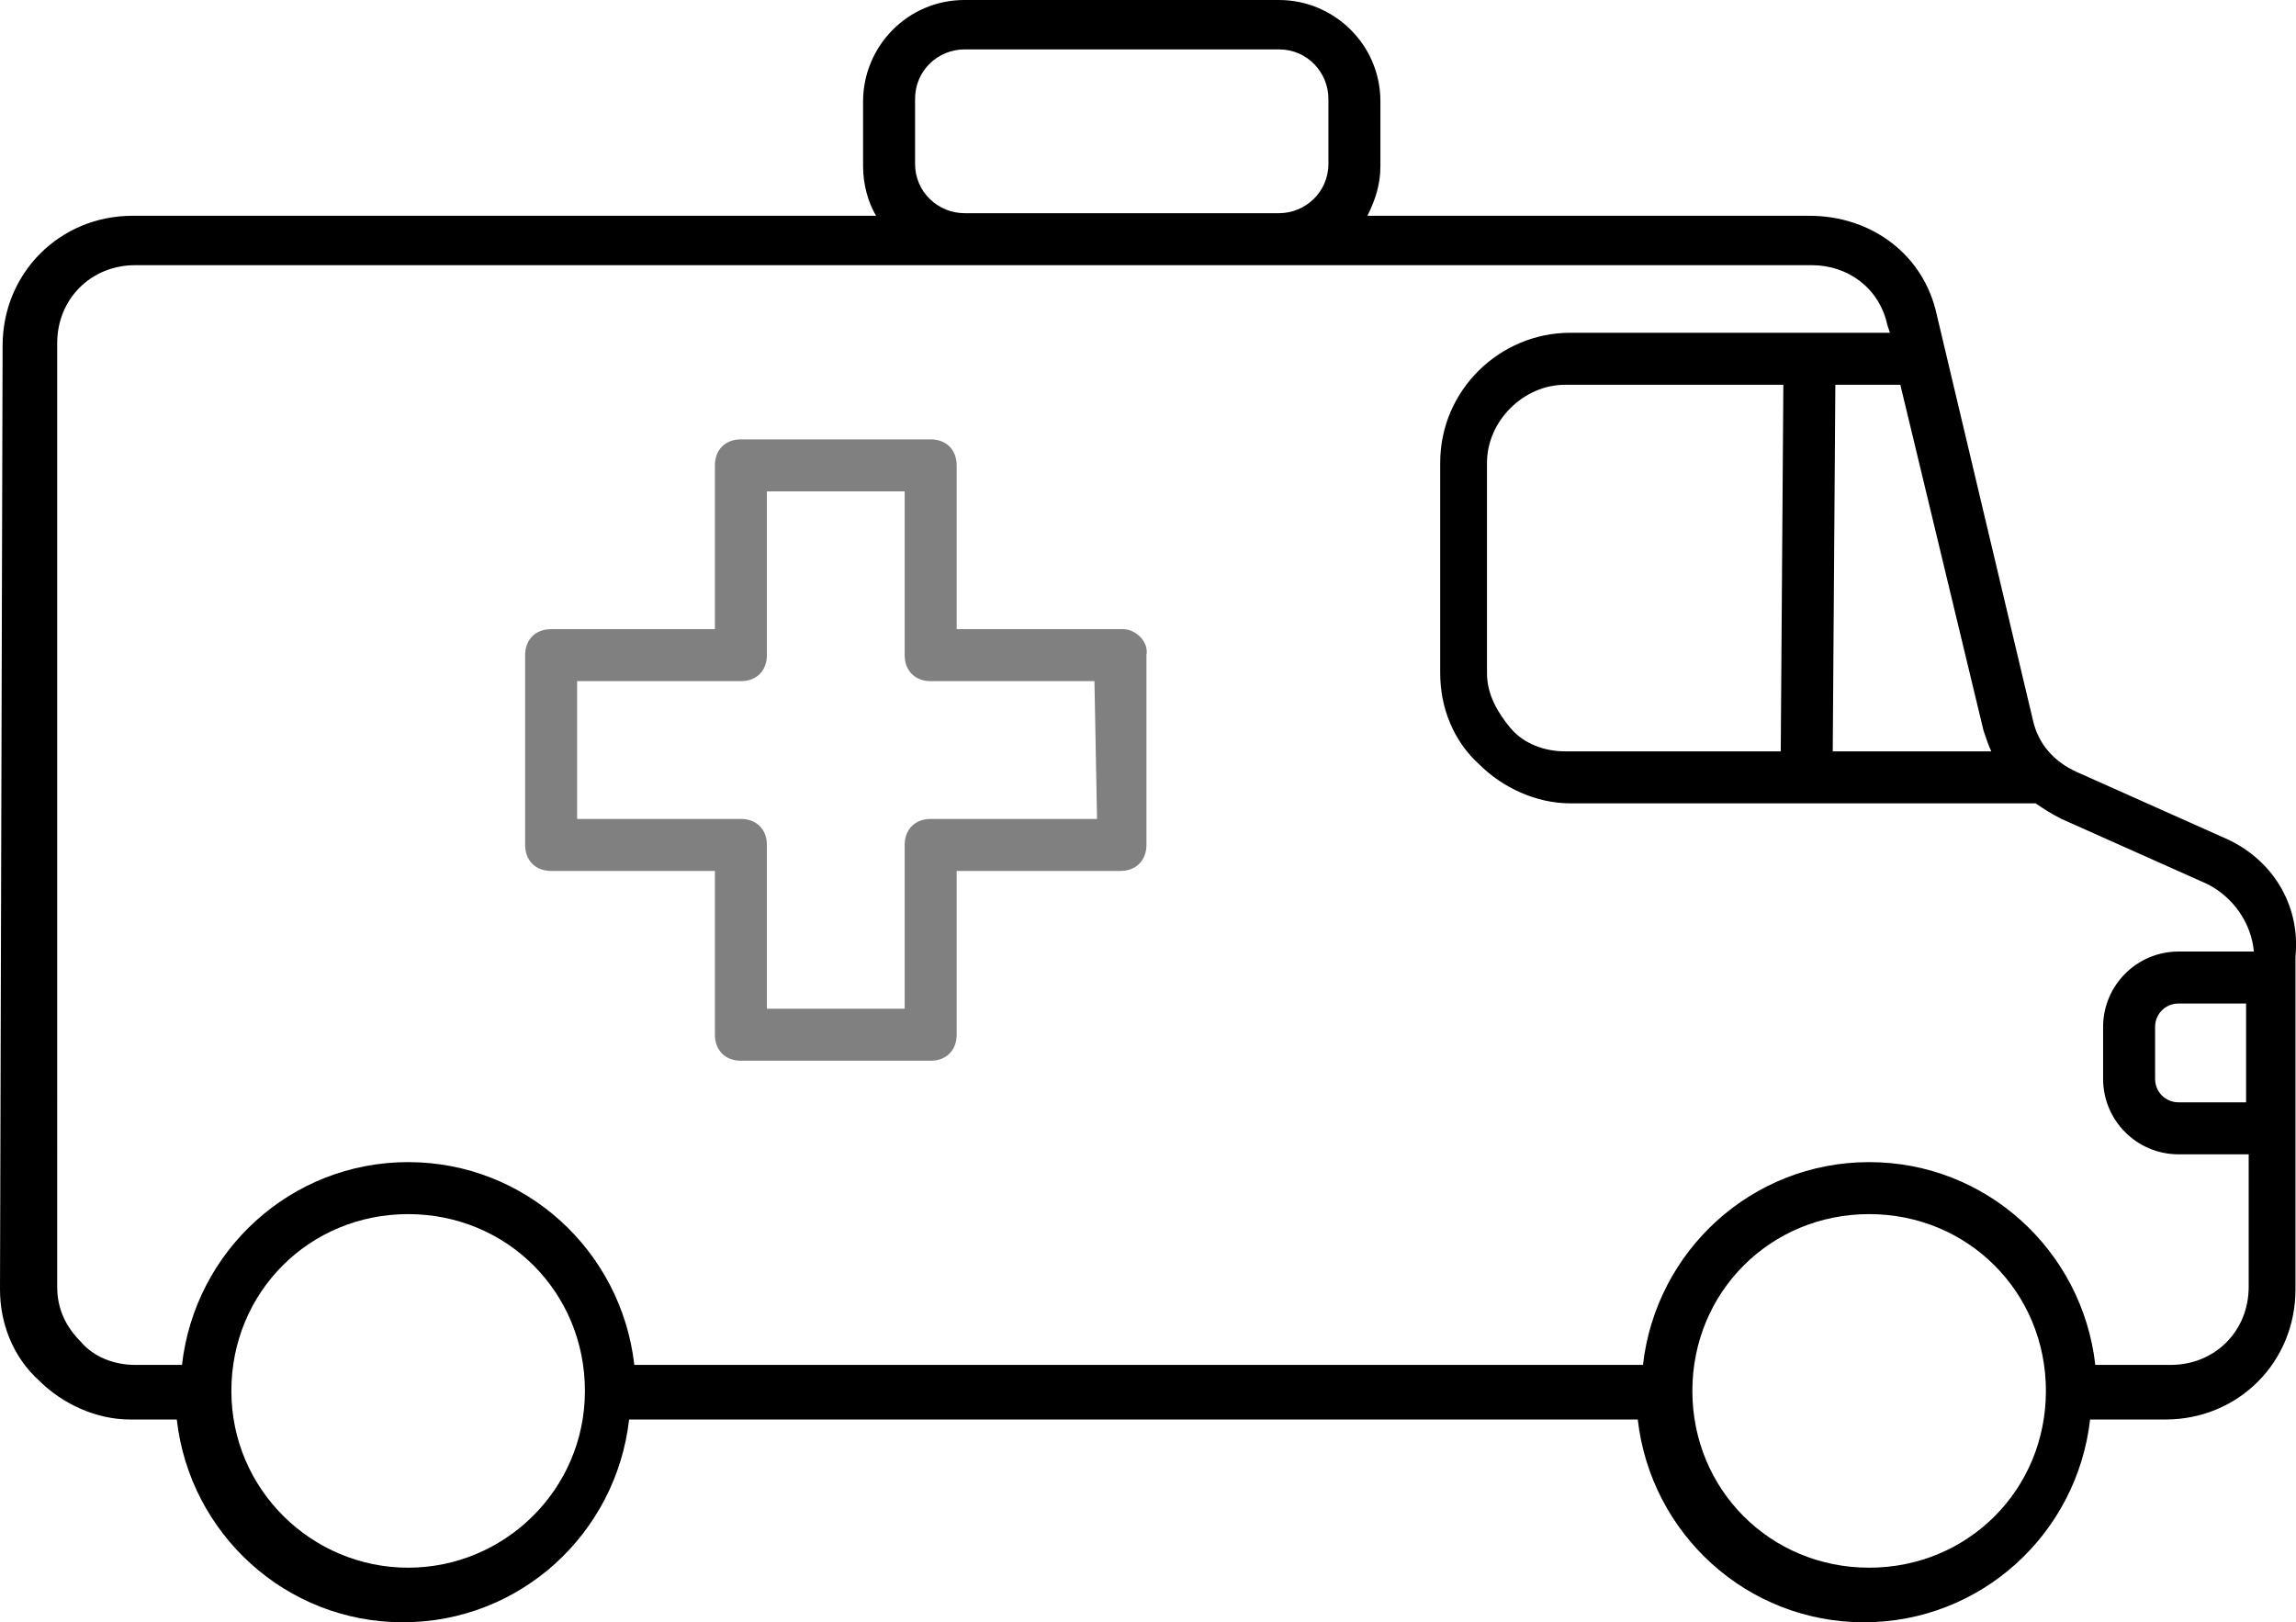
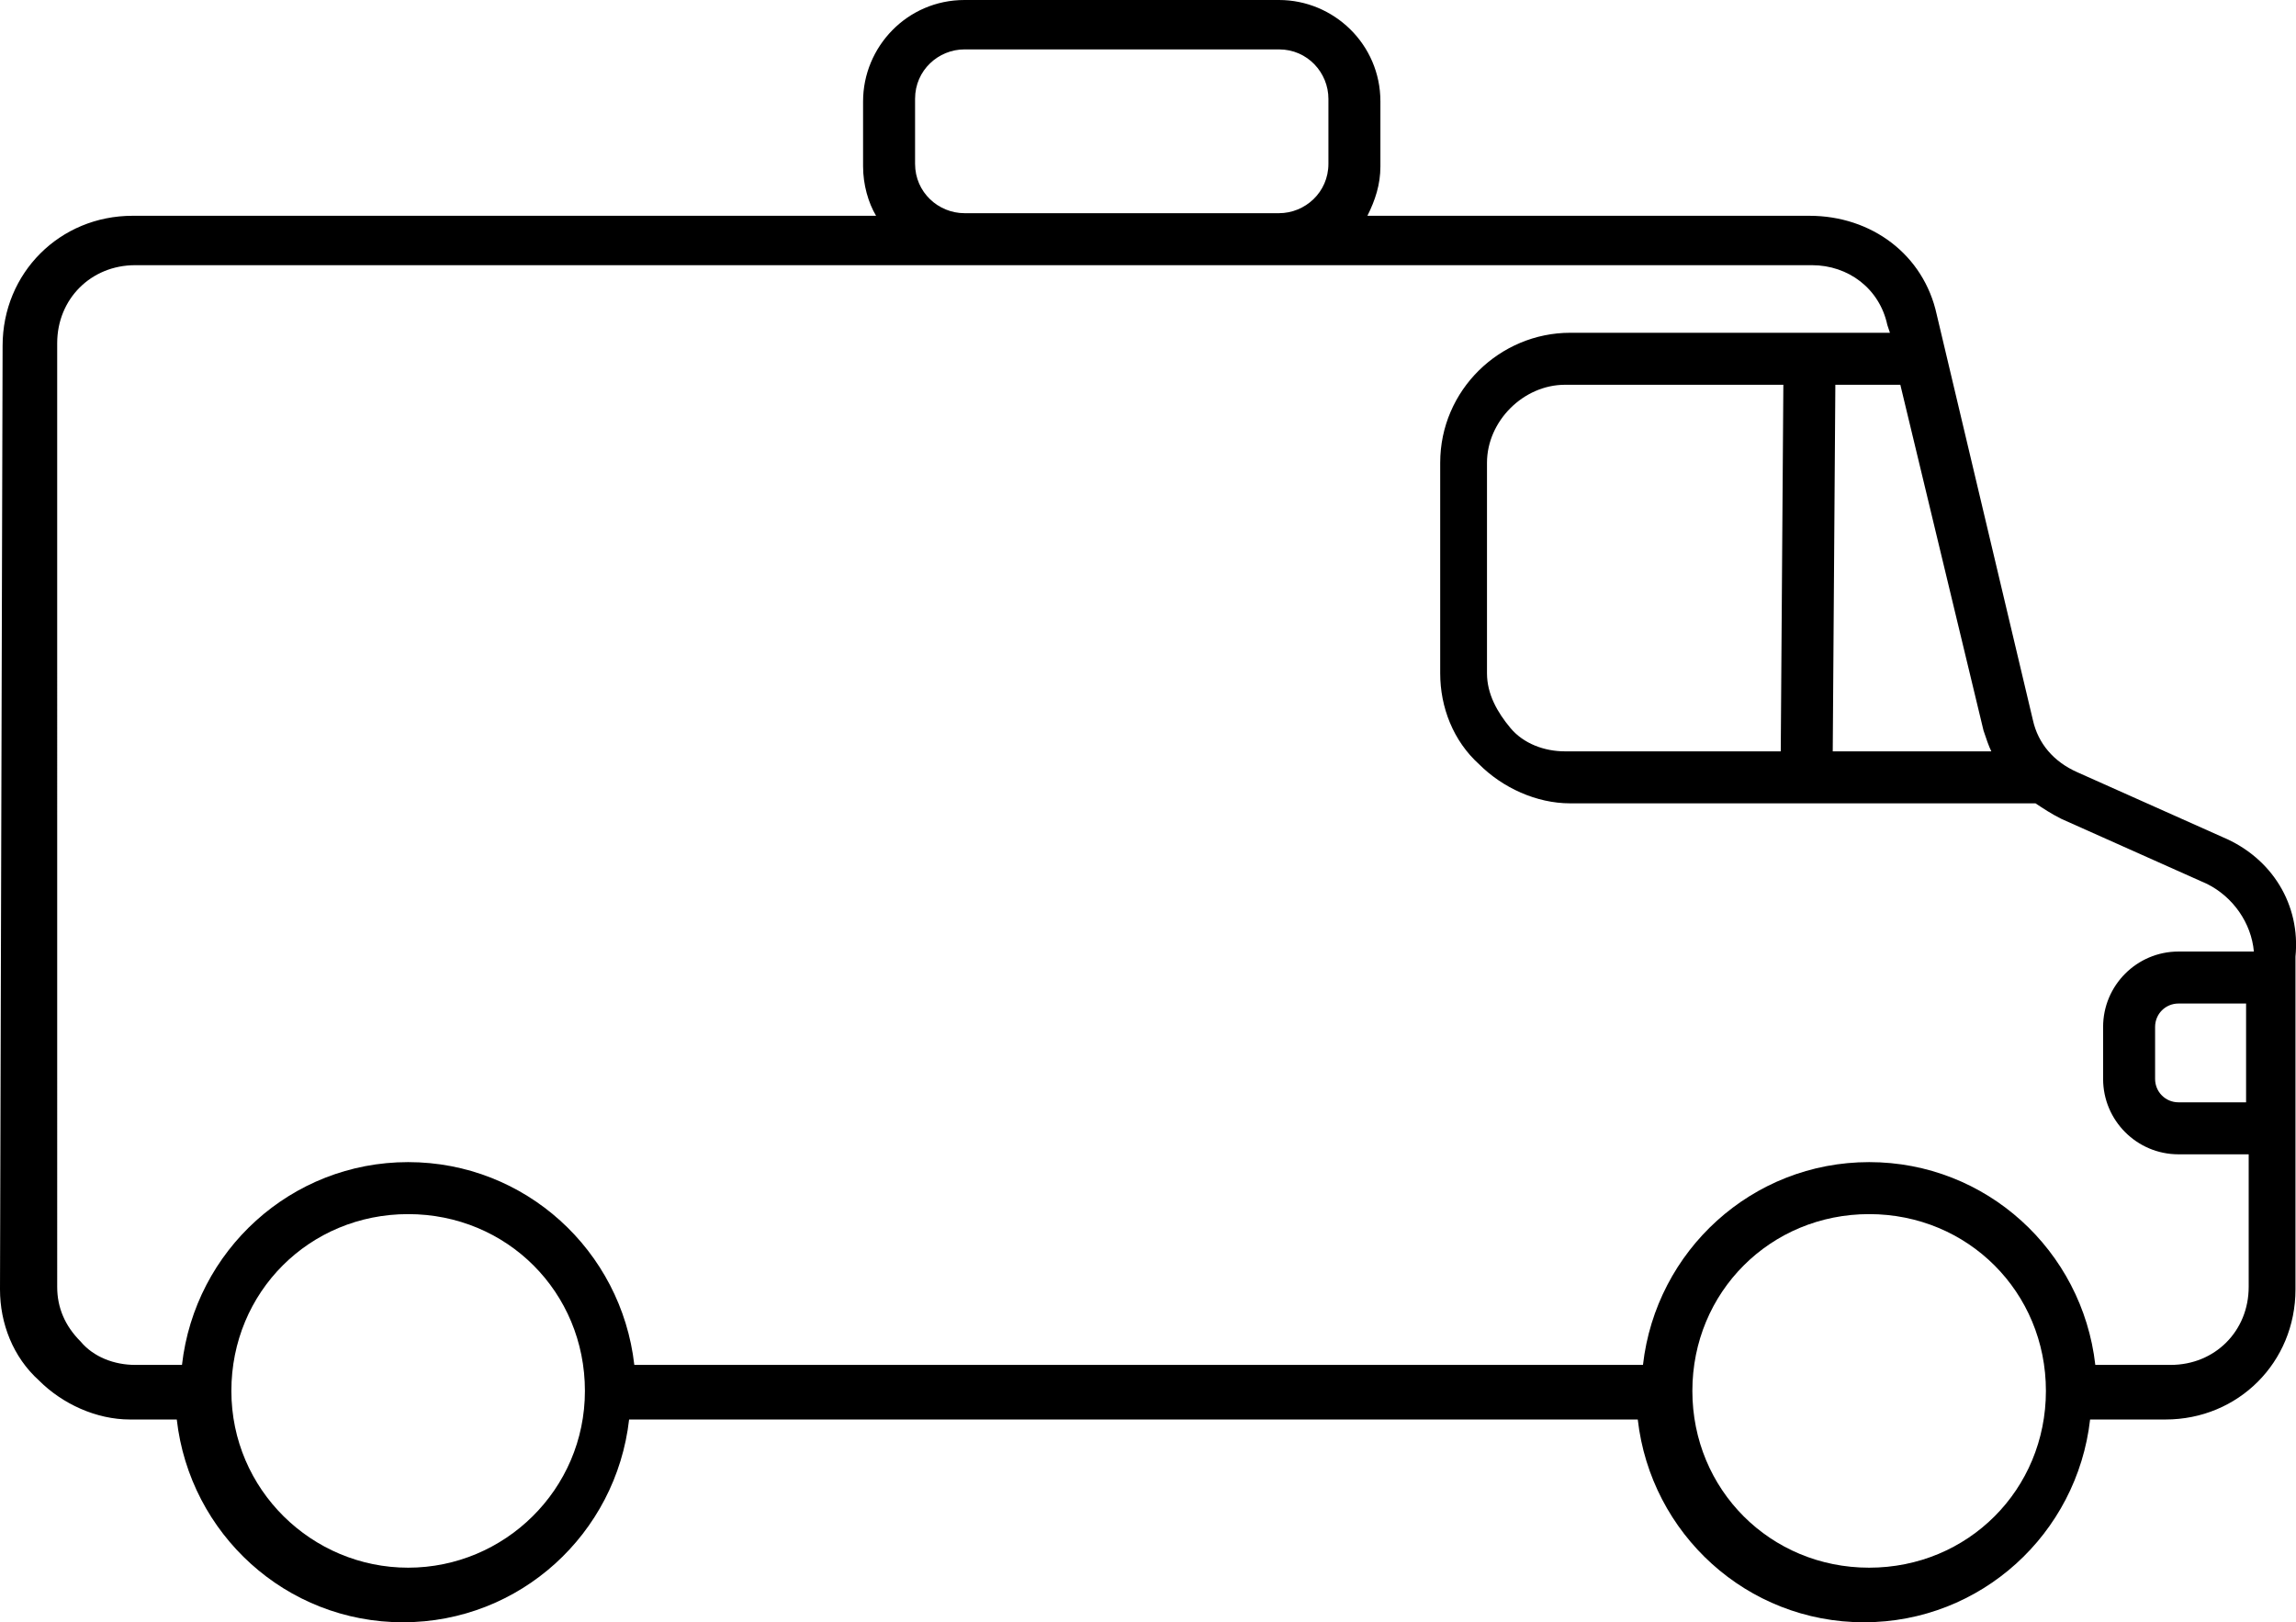
<svg xmlns="http://www.w3.org/2000/svg" id="Layer_2" data-name="Layer 2" viewBox="0 0 88.32 62.4">
  <defs>
    <style> .cls-1, .cls-2 { stroke-width: 0px; } .cls-2 { fill: gray; } </style>
  </defs>
  <g id="Layer_1-2" data-name="Layer 1">
    <g>
      <path class="cls-1" d="m85.5,32.2l-5.6-2.5c-.9-.4-1.5-1.1-1.7-2l-3.7-15.6c-.5-2.3-2.5-3.8-4.9-3.8h-17c.3-.6.5-1.2.5-1.9v-2.5c0-2.2-1.8-3.9-3.9-3.9h-12.1c-2.2,0-3.9,1.8-3.9,3.9v2.5c0,.7.2,1.4.5,1.9H5.1C2.3,8.3.1,10.5.1,13.3l-.1,36.3c0,1.3.5,2.6,1.5,3.5.9.9,2.2,1.5,3.5,1.5h1.8c.5,4.4,4.2,7.8,8.7,7.8s8.2-3.4,8.7-7.8h38.8c.5,4.4,4.2,7.8,8.7,7.8s8.2-3.4,8.7-7.8h2.9c2.8,0,5-2.2,5-5v-12.8c.2-2-.9-3.8-2.8-4.6h0Zm-9.2-4.1c.1.3.2.6.3.8h-6.1l.1-14.1h2.5l3.2,13.3ZM35.2,6.3v-2.5c0-1.1.9-1.9,1.9-1.9h12.1c1.1,0,1.9.9,1.9,1.9v2.5c0,1.1-.9,1.9-1.9,1.9h-12.1c-1,0-1.9-.8-1.9-1.9h0ZM15.7,60.3c-3.7,0-6.8-3-6.8-6.8s3-6.8,6.8-6.8,6.8,3,6.8,6.8-3.1,6.8-6.8,6.8Zm56.2,0c-3.8,0-6.8-3-6.8-6.8s3-6.8,6.8-6.8,6.8,3,6.8,6.8-3,6.8-6.8,6.8Zm11.6-7.8h-2.9c-.5-4.4-4.2-7.8-8.7-7.8s-8.2,3.4-8.7,7.8H24.4c-.5-4.4-4.2-7.8-8.7-7.8s-8.2,3.4-8.7,7.8h-1.8c-.8,0-1.6-.3-2.1-.9-.6-.6-.9-1.3-.9-2.1V13.2c0-1.7,1.3-3,3-3h64.5c1.4,0,2.6.9,2.9,2.3l.1.3h-12.3c-2.7,0-5,2.2-5,5v8.1c0,1.3.5,2.6,1.5,3.5.9.9,2.2,1.5,3.5,1.5h17.9c.3.2.6.4,1,.6l5.6,2.5c1,.5,1.7,1.5,1.8,2.6h-2.9c-1.6,0-2.9,1.3-2.9,2.9v2c0,1.6,1.3,2.9,2.9,2.9h2.7v5.1c0,1.7-1.3,3-3,3h0Zm-14.9-37.7l-.1,14.1h-8.3c-.8,0-1.6-.3-2.1-.9s-.9-1.3-.9-2.1v-8.1c0-1.6,1.4-3,3-3h8.4Zm17.8,23.8v3.8h-2.6c-.5,0-.9-.4-.9-.9v-2c0-.5.4-.9.9-.9h2.6Z" />
-       <path class="cls-2" d="m43.2,24.2h-6.4v-6.3c0-.6-.4-1-1-1h-7.3c-.6,0-1,.4-1,1v6.3h-6.3c-.6,0-1,.4-1,1v7.3c0,.6.4,1,1,1h6.3v6.3c0,.6.4,1,1,1h7.3c.6,0,1-.4,1-1v-6.3h6.3c.6,0,1-.4,1-1v-7.3c.1-.5-.4-1-.9-1Zm-1,7.3h-6.4c-.6,0-1,.4-1,1v6.3h-5.3v-6.3c0-.6-.4-1-1-1h-6.3v-5.3h6.3c.6,0,1-.4,1-1v-6.3h5.3v6.3c0,.6.4,1,1,1h6.3l.1,5.3h0Z" />
    </g>
  </g>
</svg>